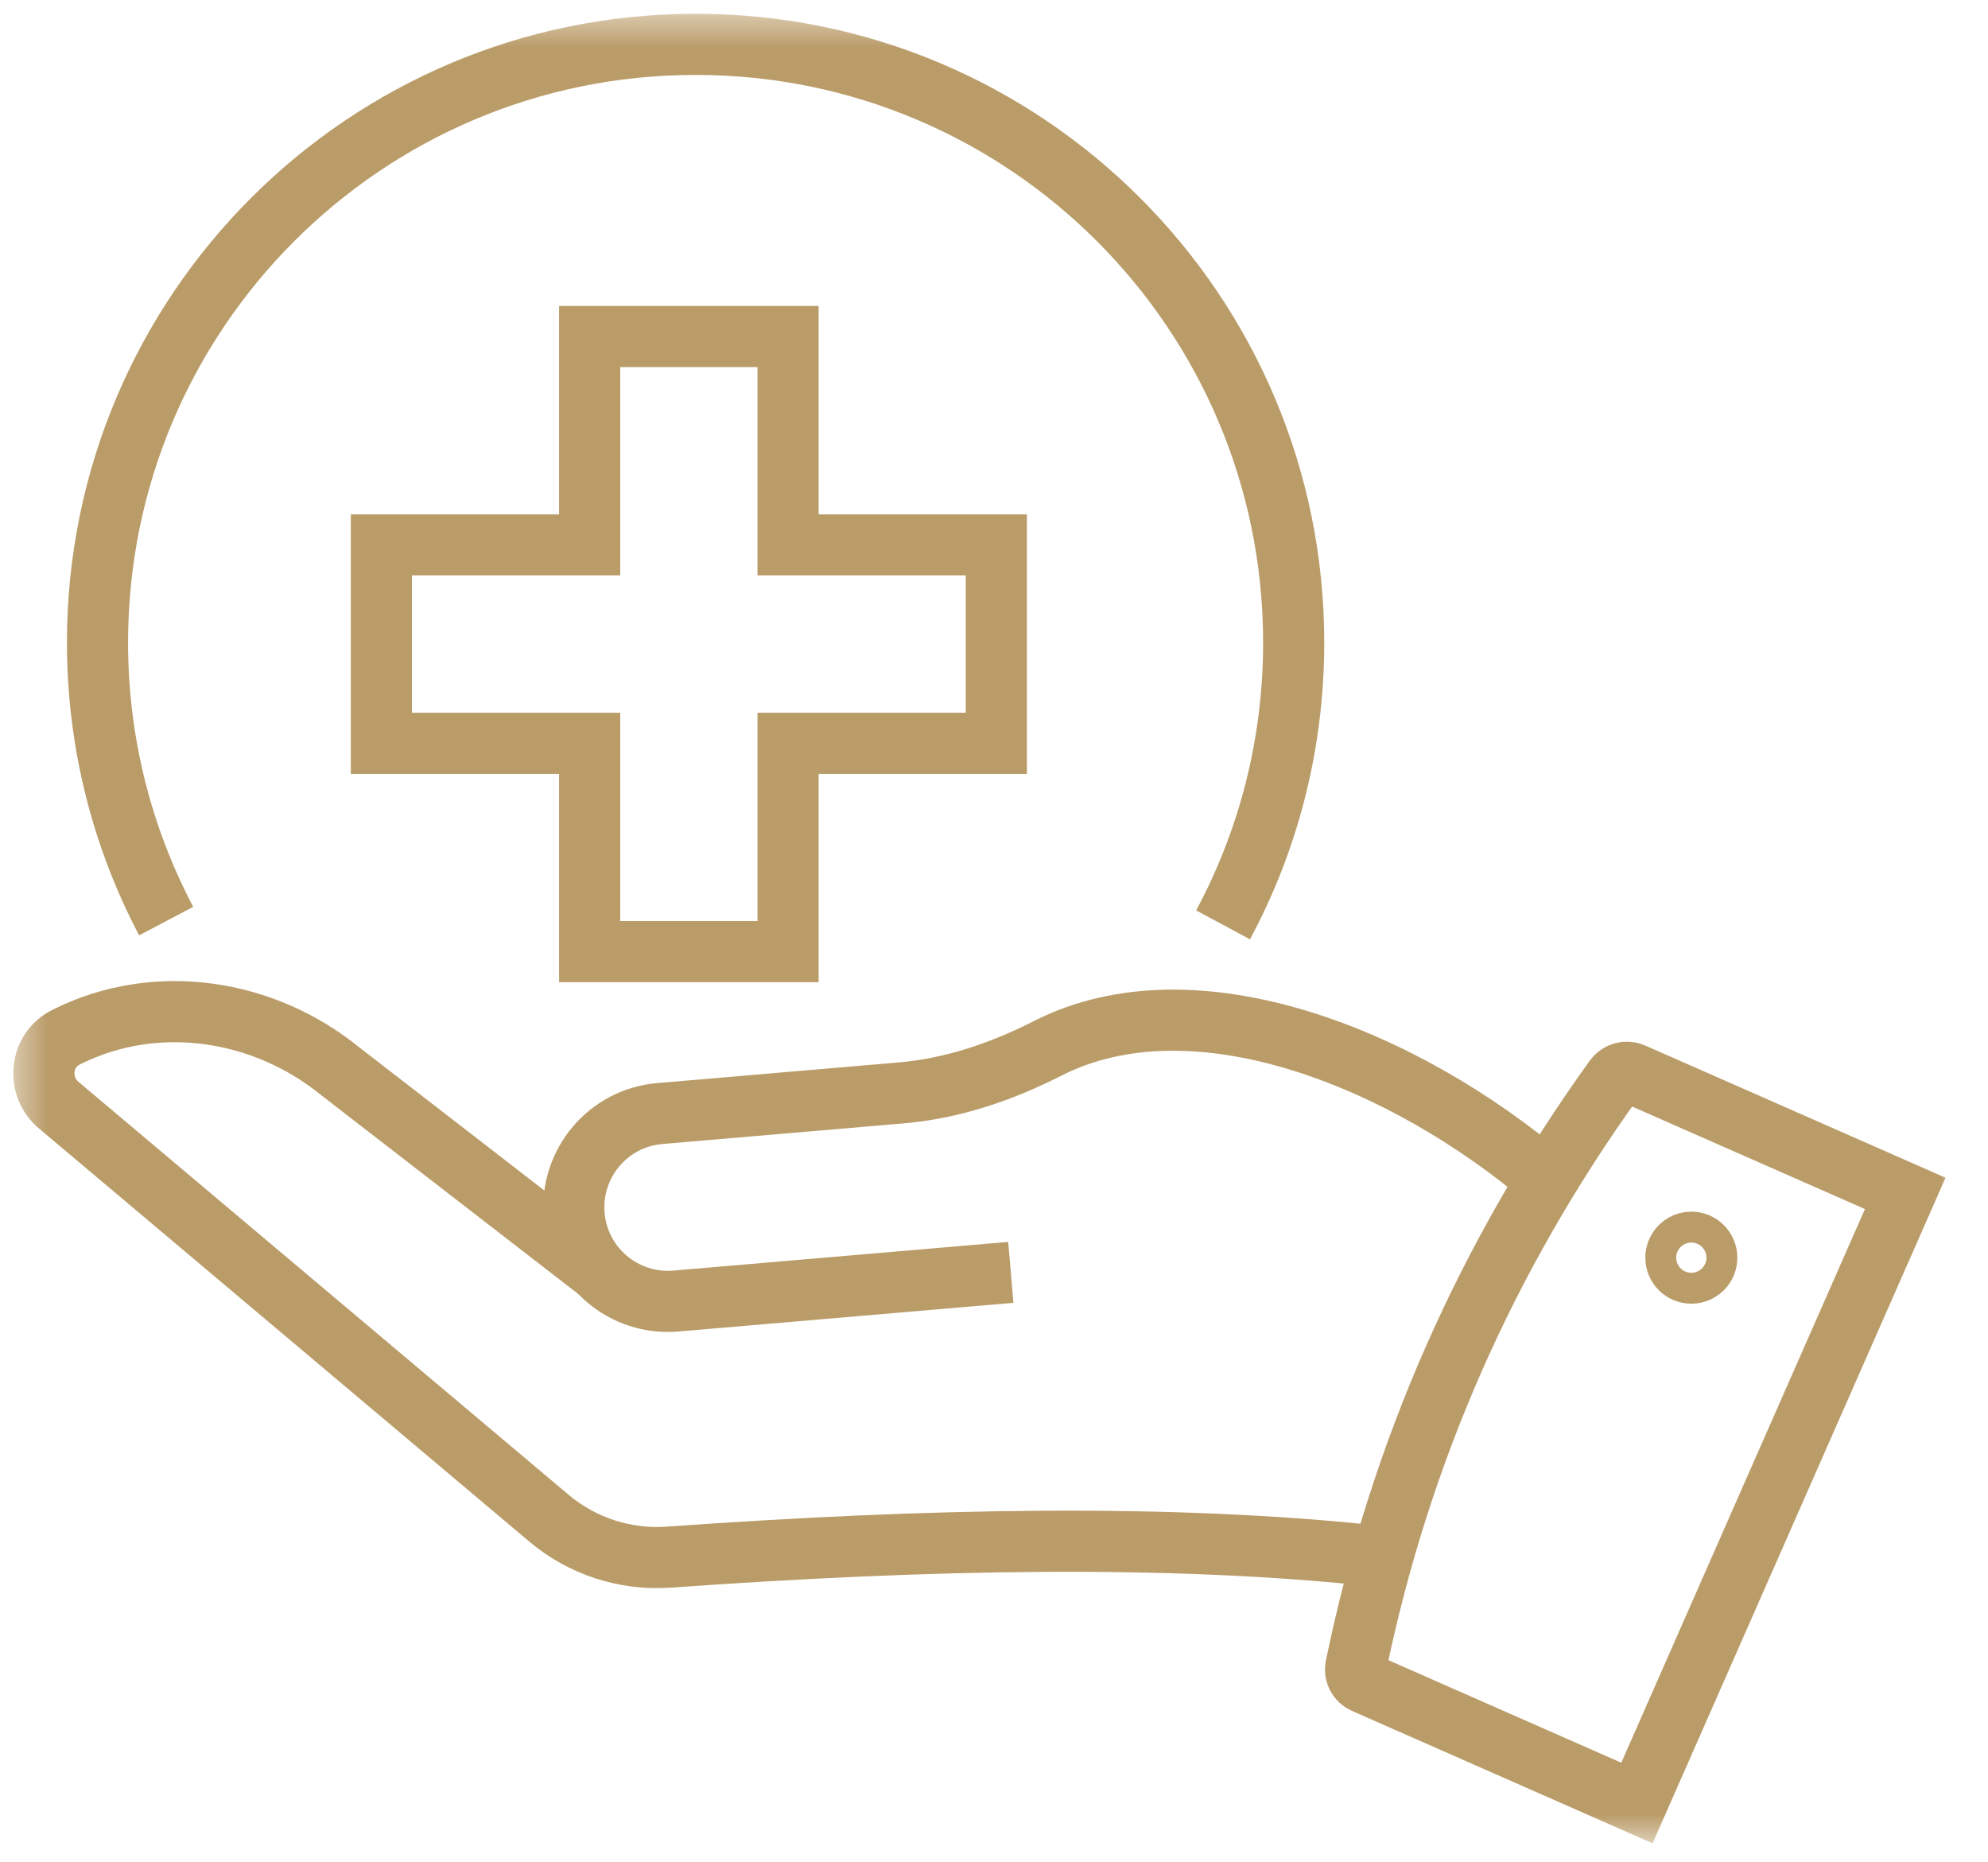
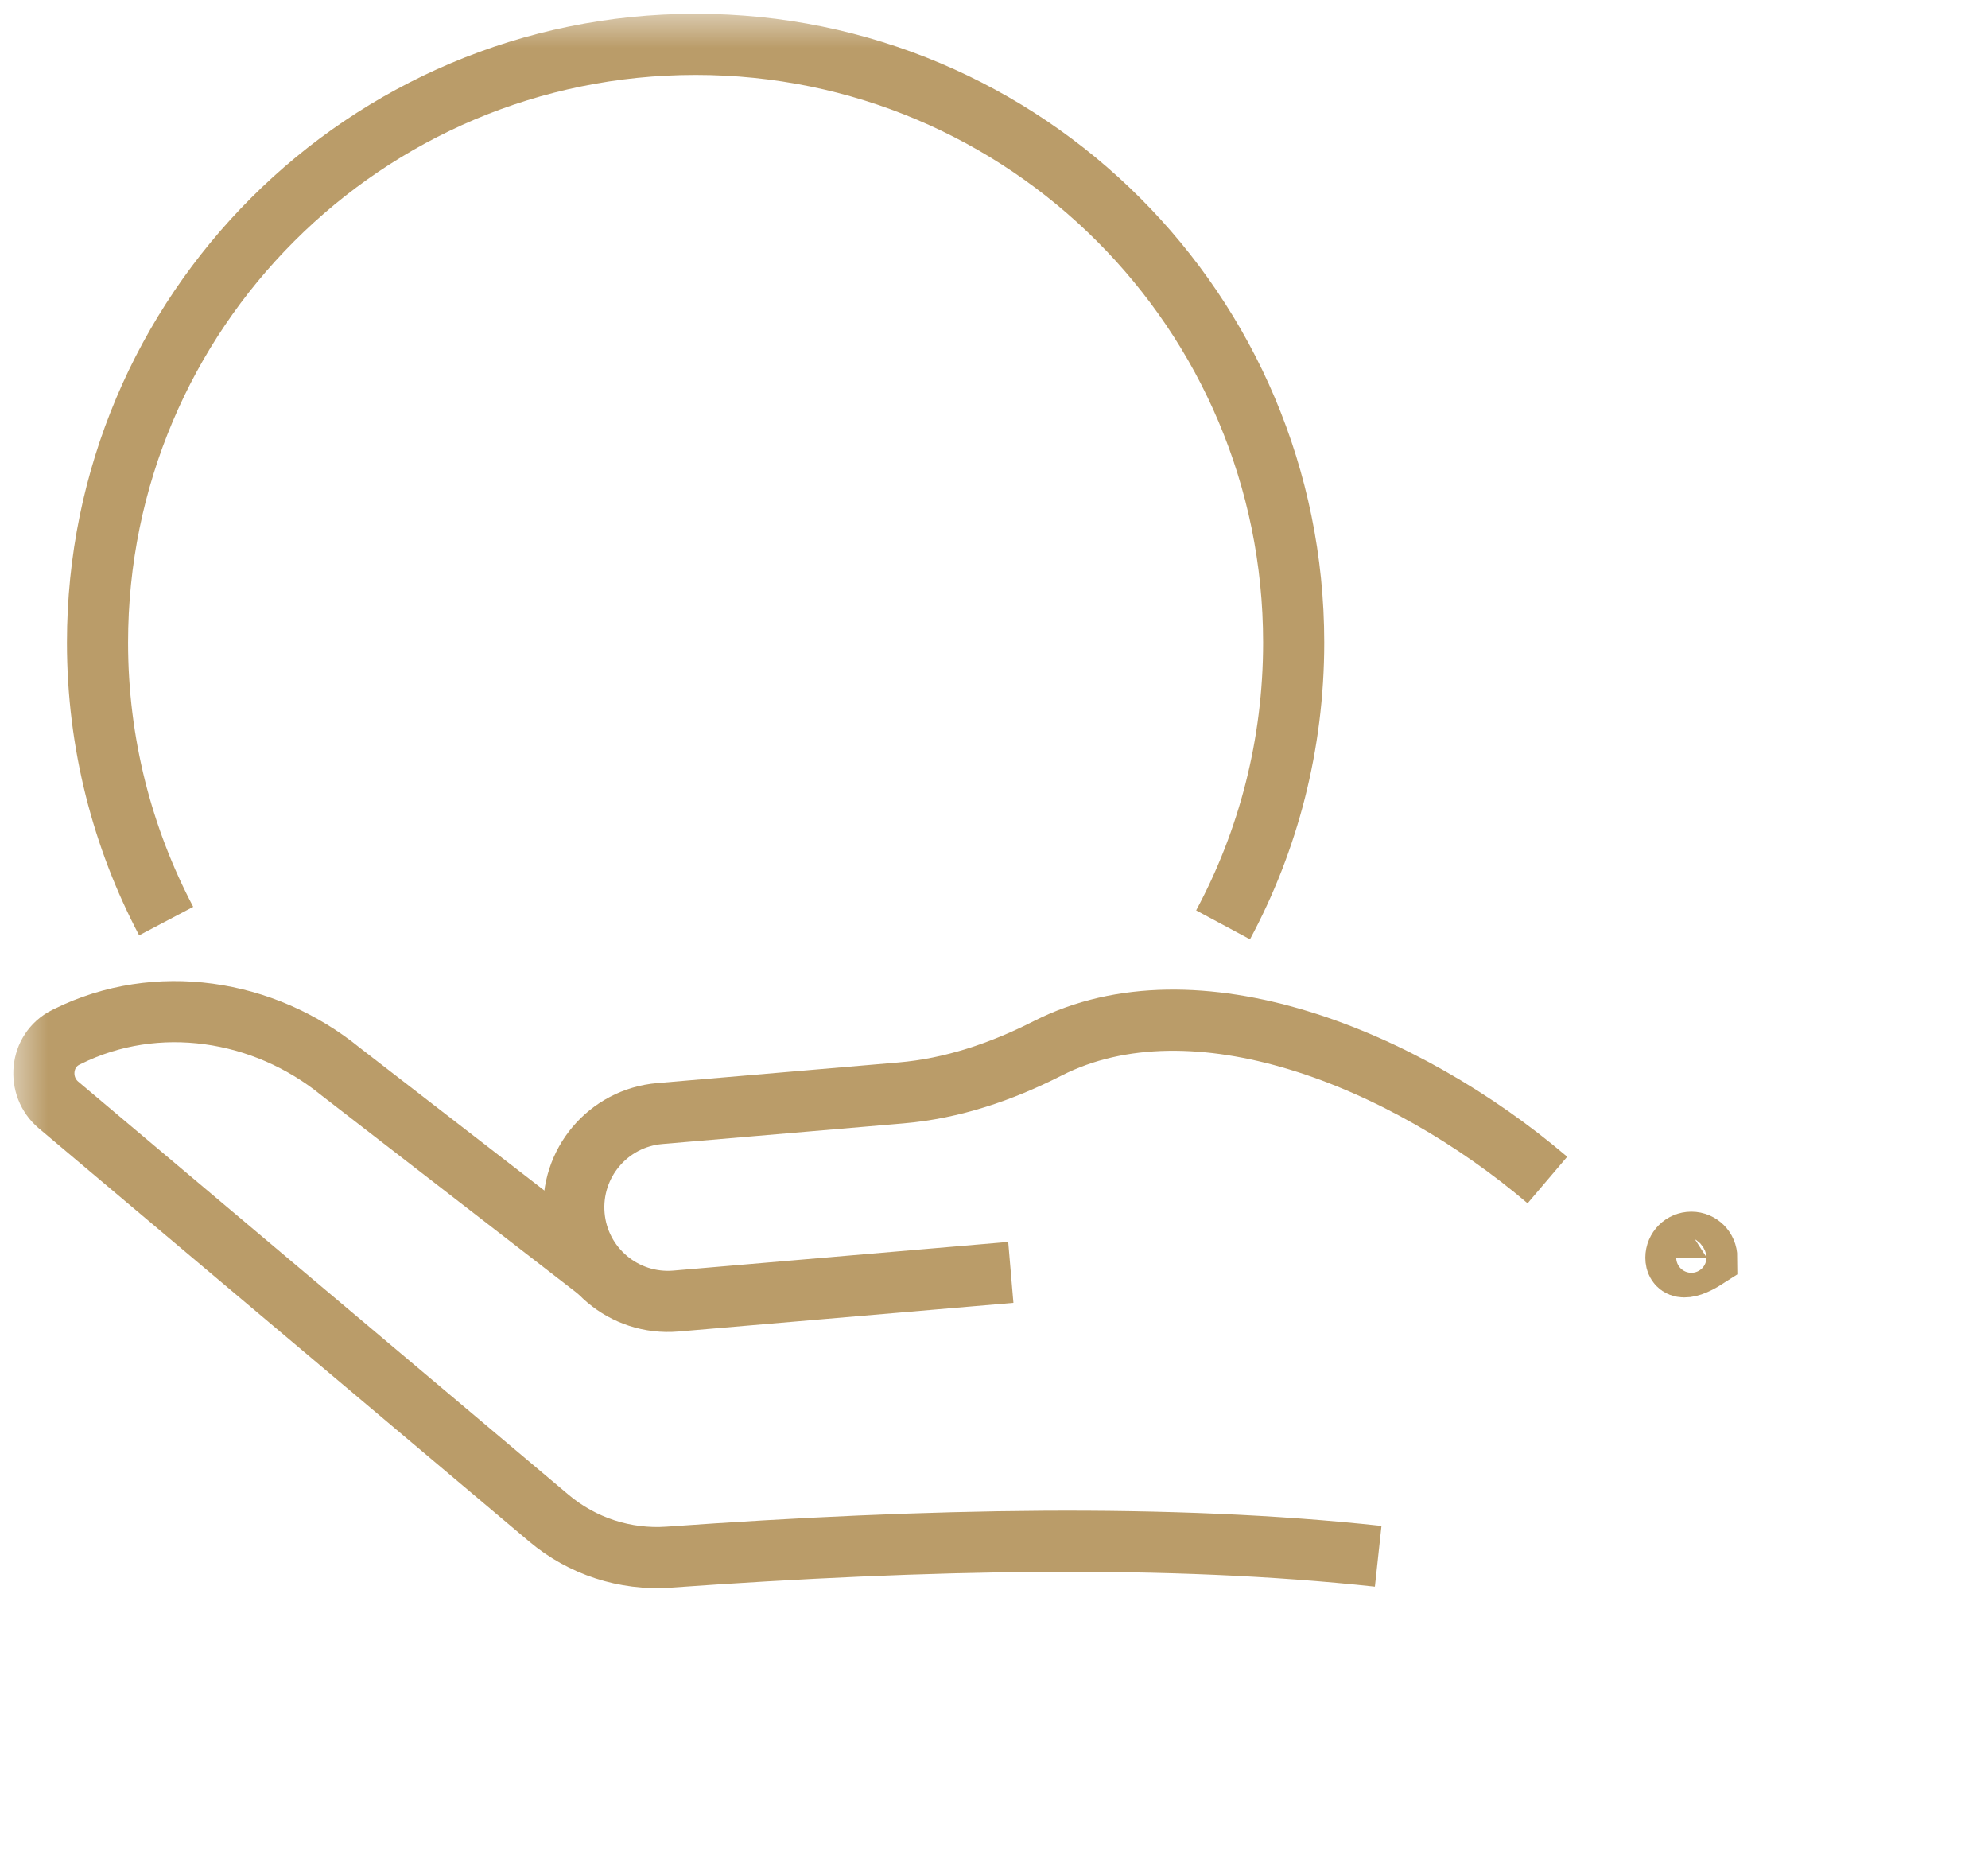
<svg xmlns="http://www.w3.org/2000/svg" width="63" height="59" viewBox="0 0 63 59" fill="none">
  <mask id="mask0_279_337" style="mask-type:luminance" maskUnits="userSpaceOnUse" x="0" y="0" width="63" height="59">
    <path d="M62.341 0.422H0.406V58.424H62.341V0.422Z" fill="white" />
  </mask>
  <g mask="url(#mask0_279_337)">
-     <path d="M24.974 17.262V10.662H18.686V17.262H12.086V23.55H18.686V30.15H24.974V23.55H31.574V17.262H24.974Z" stroke="#BA9C69" stroke-width="1.937" stroke-miterlimit="10" />
    <path d="M43.675 49.307C37.088 48.592 29.412 48.748 21.188 49.335C19.811 49.432 18.45 48.988 17.395 48.099L1.856 35.01C1.155 34.42 1.259 33.282 2.078 32.869C2.099 32.859 2.123 32.845 2.148 32.834C4.965 31.443 8.356 31.963 10.792 33.948L18.978 40.278" stroke="#BA9C69" stroke-width="1.937" stroke-miterlimit="10" />
    <path d="M32.033 40.312L21.418 41.221C19.777 41.359 18.333 40.145 18.194 38.504C18.056 36.862 19.27 35.419 20.912 35.28L28.549 34.627C30.18 34.489 31.738 33.958 33.199 33.215C37.849 30.848 44.487 33.514 49.037 37.386" stroke="#BA9C69" stroke-width="1.937" stroke-miterlimit="10" />
-     <path d="M51.875 57.125L43.231 53.318C43.033 53.231 42.922 53.016 42.967 52.805C44.365 46.024 47.103 39.816 51.163 34.174C51.299 33.986 51.545 33.92 51.753 34.014L60.377 37.81L51.875 57.125Z" stroke="#BA9C69" stroke-width="1.937" stroke-miterlimit="10" />
-     <path d="M54.088 39.847C54.088 40.117 53.869 40.336 53.599 40.336C53.328 40.336 53.109 40.117 53.109 39.847C53.109 39.576 53.328 39.357 53.599 39.357C53.869 39.357 54.088 39.576 54.088 39.847Z" stroke="#BA9C69" stroke-width="1.937" stroke-miterlimit="10" />
+     <path d="M54.088 39.847C53.328 40.336 53.109 40.117 53.109 39.847C53.109 39.576 53.328 39.357 53.599 39.357C53.869 39.357 54.088 39.576 54.088 39.847Z" stroke="#BA9C69" stroke-width="1.937" stroke-miterlimit="10" />
    <path d="M5.266 29.183C3.878 26.546 3.09 23.545 3.09 20.359C3.09 9.89 11.574 1.405 22.044 1.405C32.513 1.405 40.997 9.89 40.997 20.359C40.997 23.593 40.189 26.64 38.759 29.302" stroke="#BA9C69" stroke-width="1.937" stroke-miterlimit="10" />
  </g>
</svg>